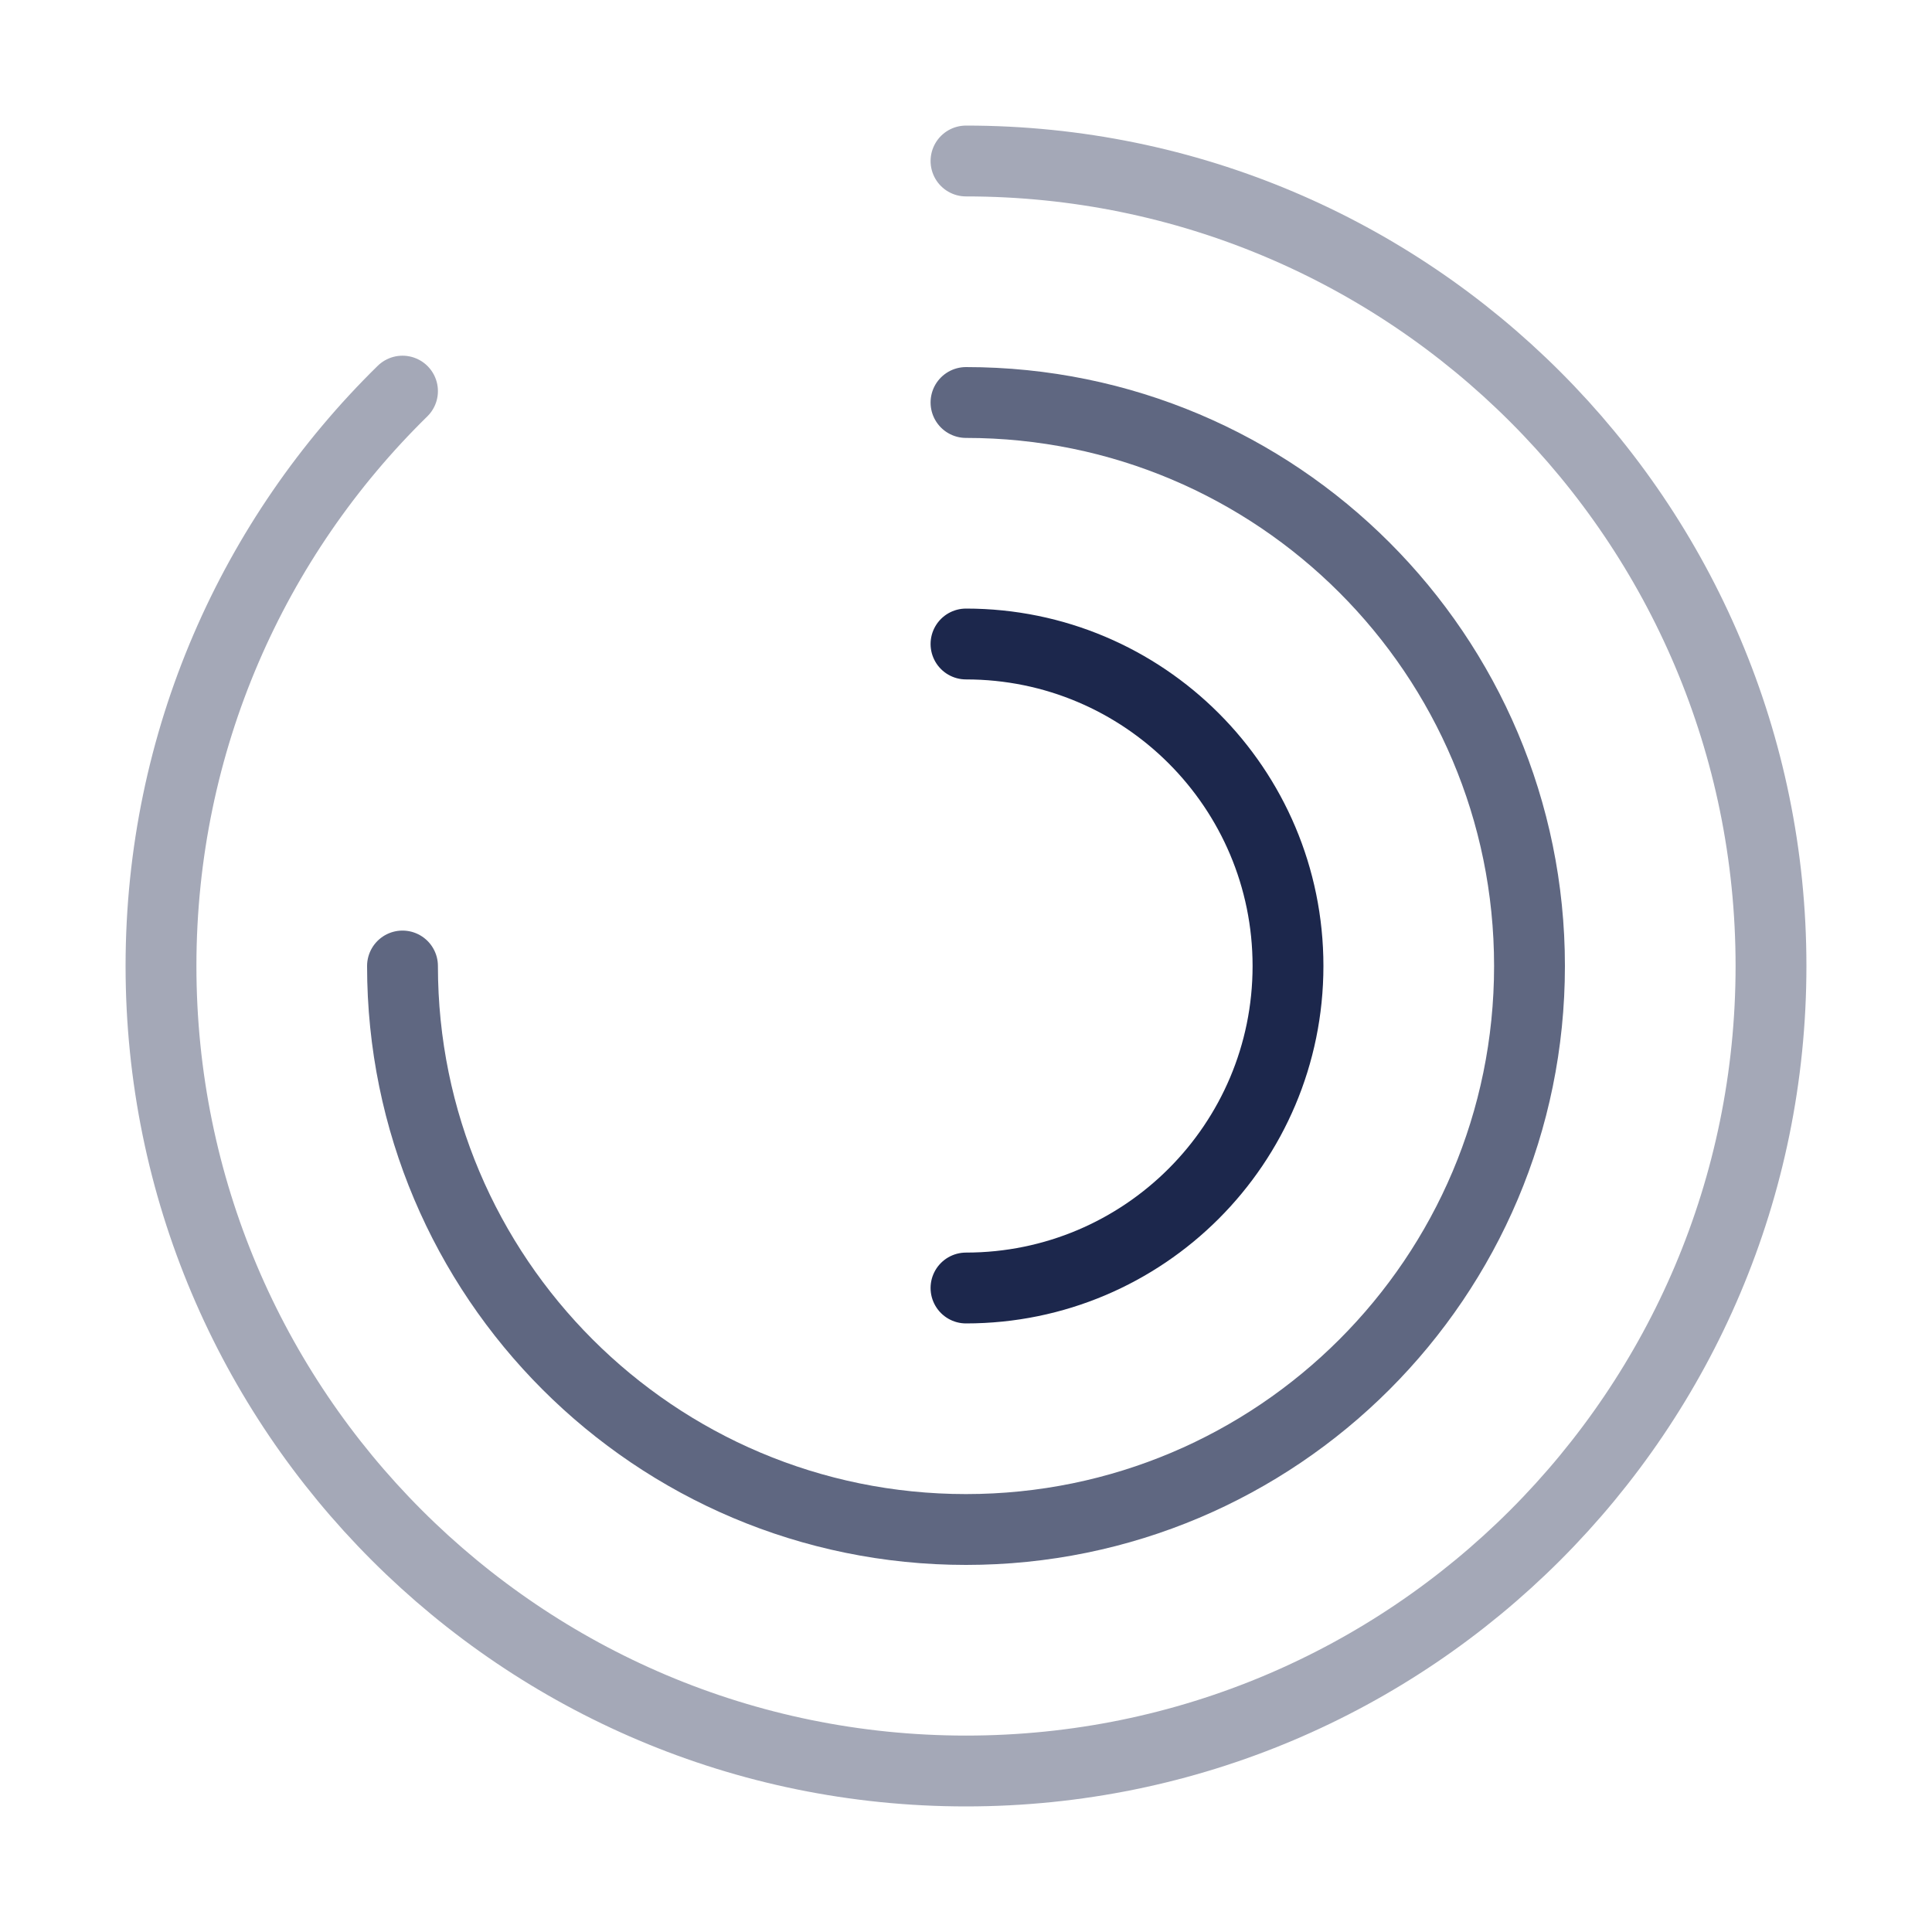
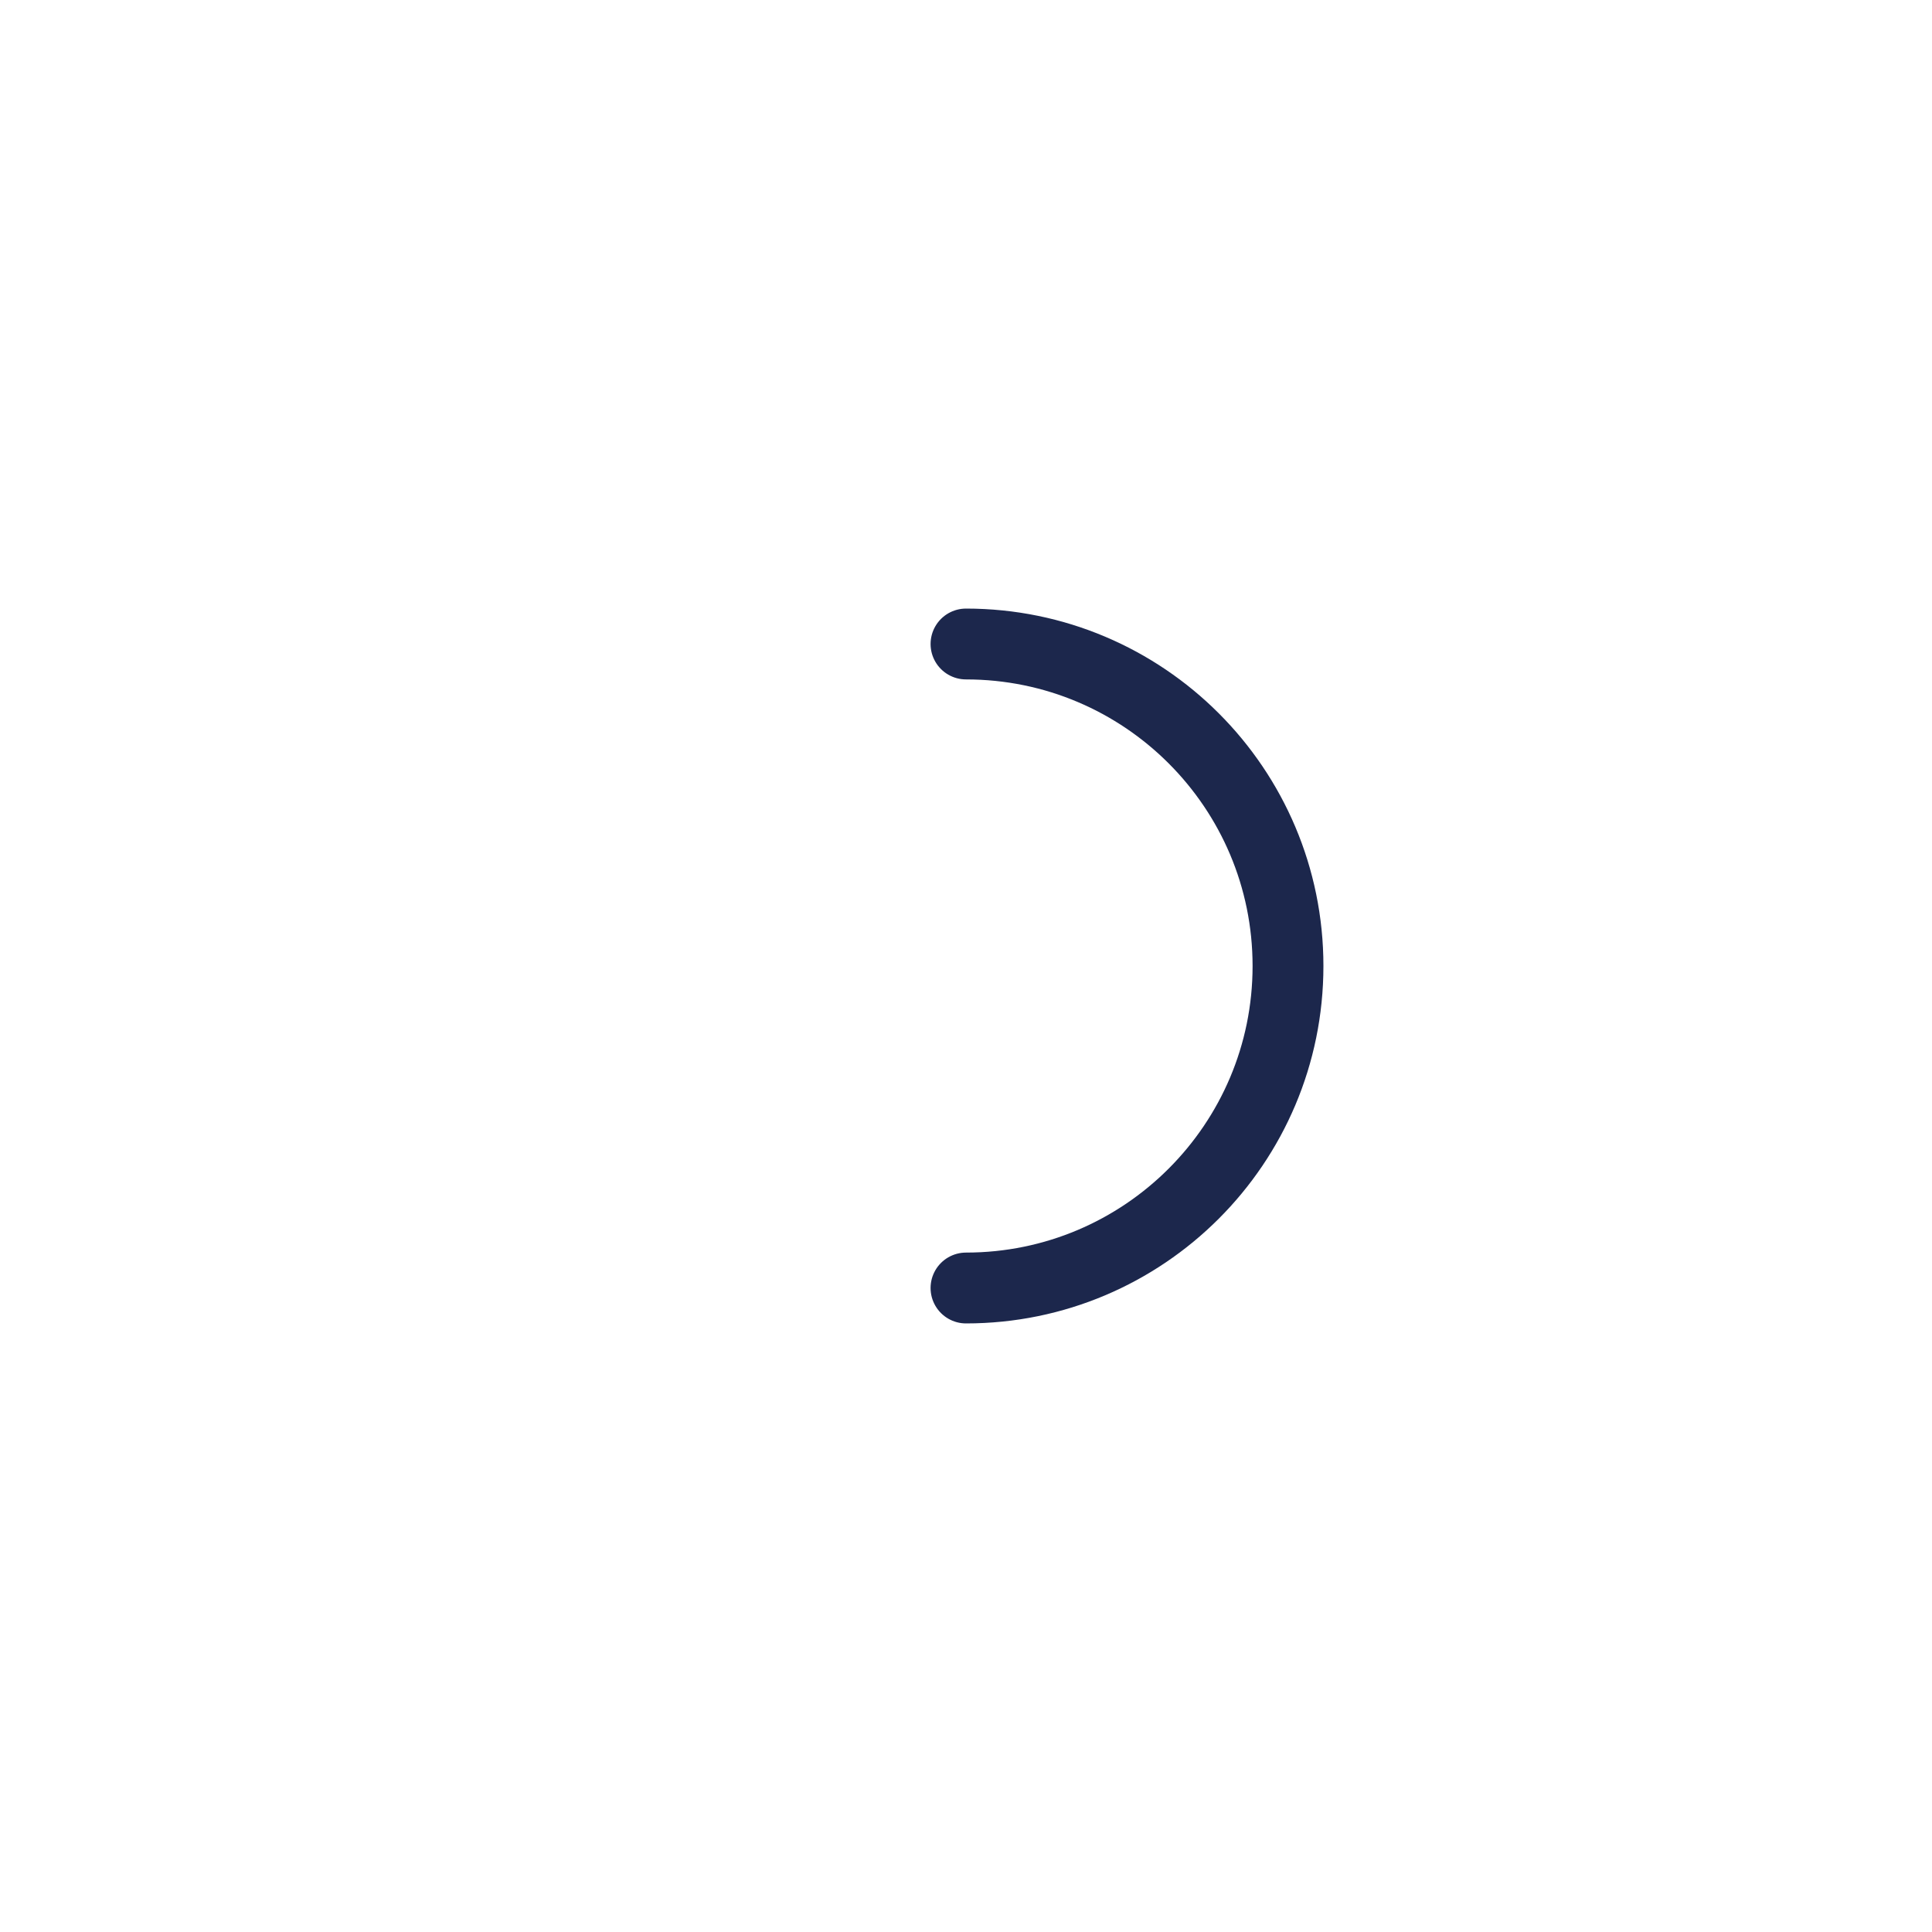
<svg xmlns="http://www.w3.org/2000/svg" width="600" height="600" viewBox="0 0 600 600" fill="none">
-   <path opacity="0.4" d="M300 50C438.071 50 550 161.929 550 300C550 438.071 438.071 550 300 550C161.929 550 50 438.071 50 300C50 230.065 78.716 166.837 125 121.464" stroke="#1C274C" stroke-width="22" stroke-linecap="round" />
-   <path opacity="0.7" d="M125 300C125 396.65 203.35 475 300 475C396.65 475 475 396.65 475 300C475 203.35 396.65 125 300 125" stroke="#1C274C" stroke-width="22" stroke-linecap="round" />
  <path d="M300 400C355.228 400 400 355.228 400 300C400 244.772 355.228 200 300 200" stroke="#1C274C" stroke-width="22" stroke-linecap="round" />
</svg>